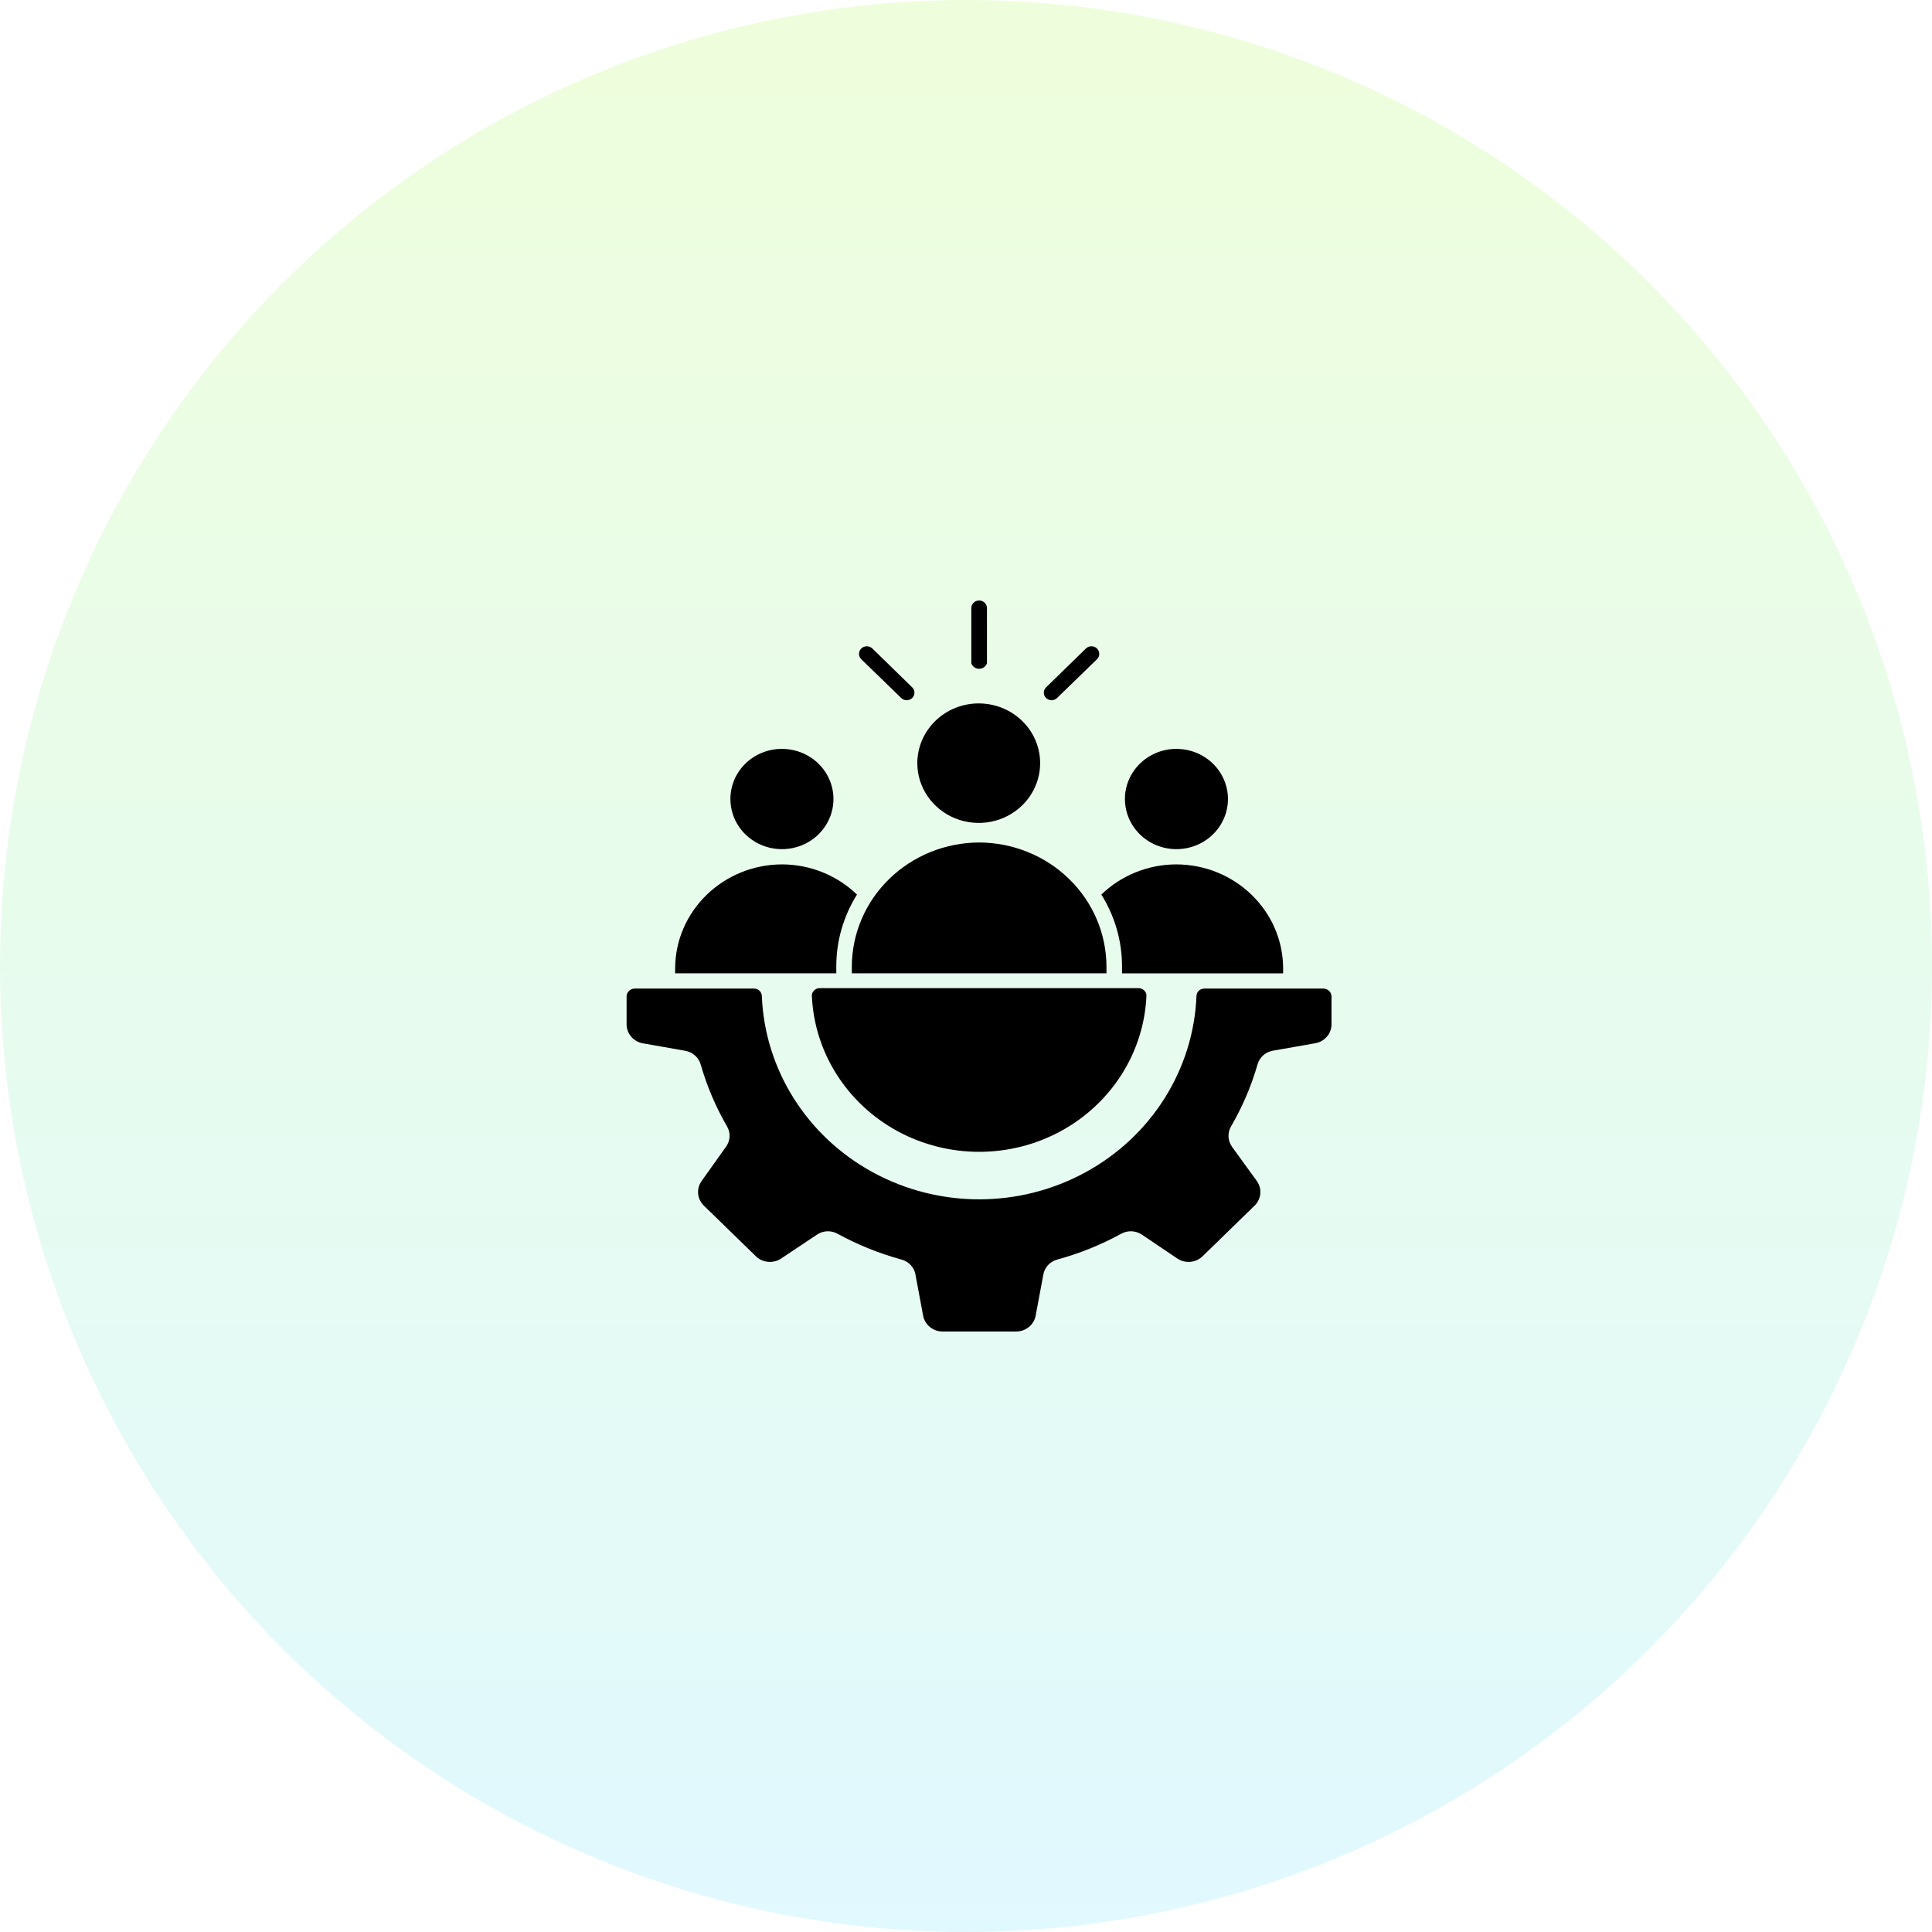
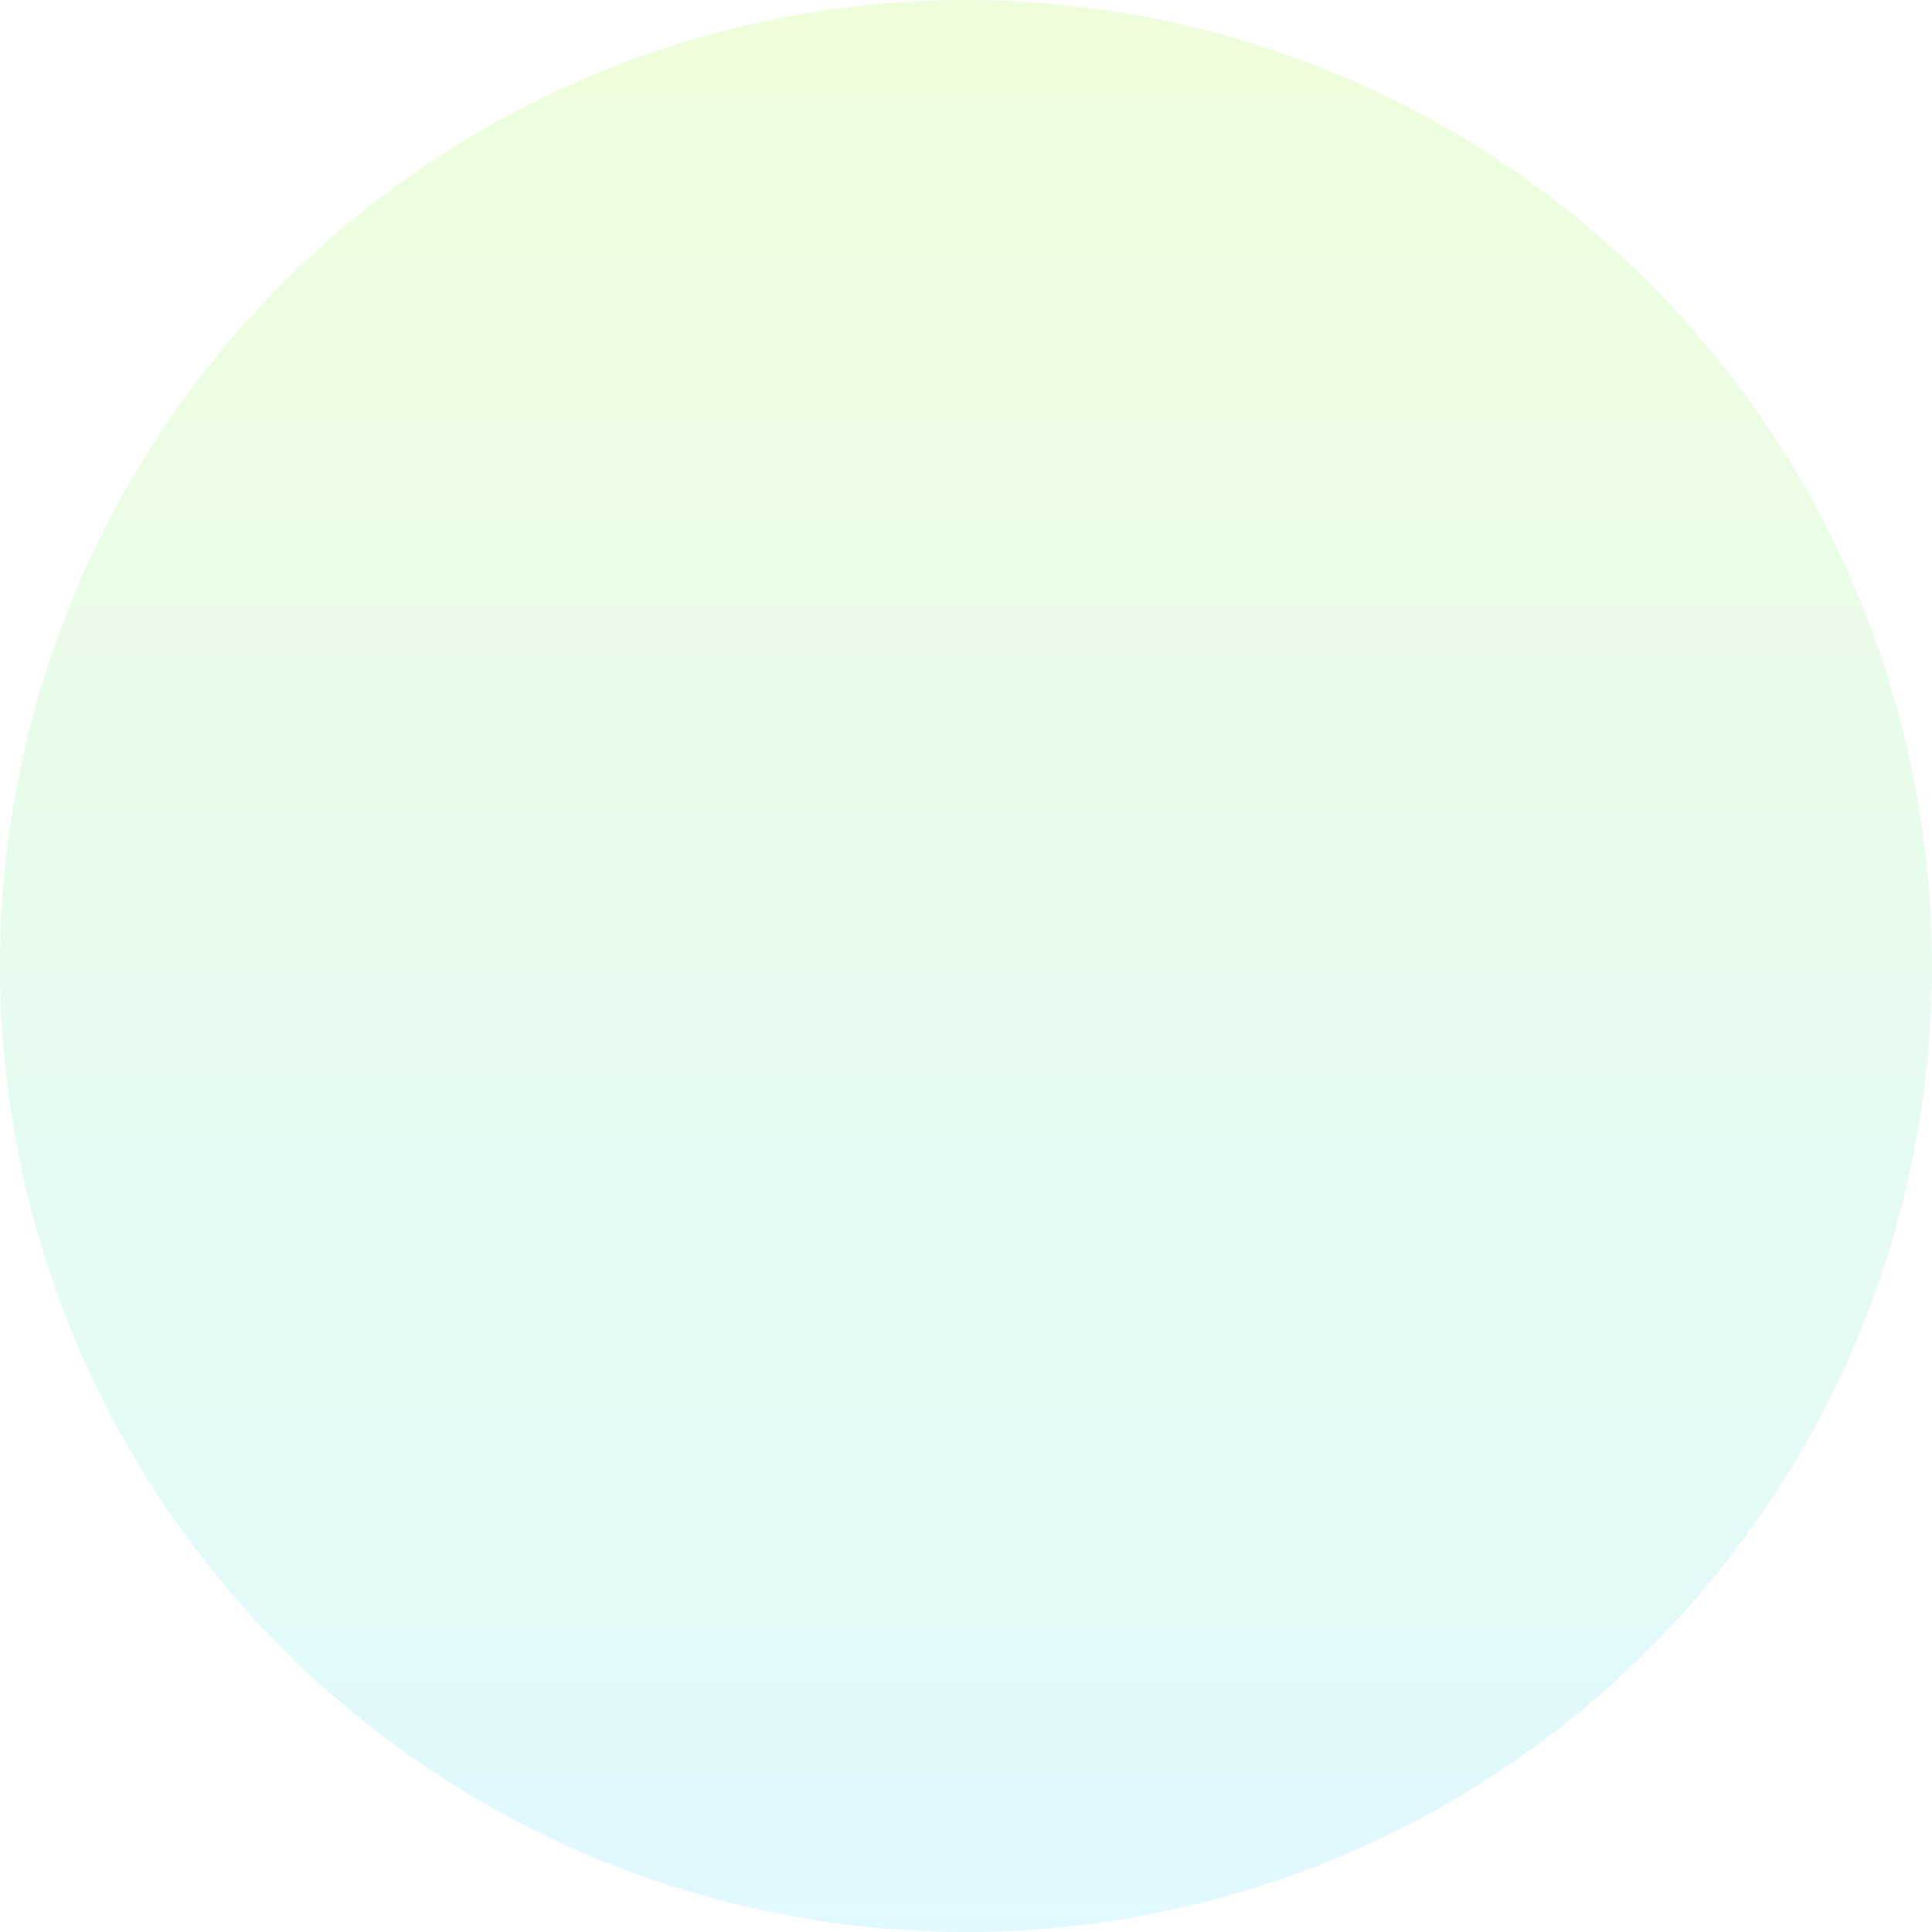
<svg xmlns="http://www.w3.org/2000/svg" width="74" height="74" viewBox="0 0 74 74" fill="none">
  <circle opacity="0.2" cx="37" cy="37" r="37" fill="url(#paint0_linear_61_190)" />
-   <path fill-rule="evenodd" clip-rule="evenodd" d="M45.058 28.684C45.856 28.683 46.576 29.15 46.883 29.868C47.189 30.584 47.022 31.411 46.457 31.961C45.893 32.511 45.044 32.676 44.305 32.379C43.568 32.082 43.087 31.381 43.087 30.605C43.087 29.545 43.969 28.685 45.058 28.684ZM51 38.154V39.229C51.002 39.591 50.734 39.9 50.368 39.96L48.761 40.243V40.242C48.472 40.291 48.239 40.499 48.165 40.774C47.927 41.6 47.588 42.394 47.154 43.14C47.008 43.388 47.023 43.697 47.192 43.929L48.139 45.235C48.35 45.531 48.313 45.929 48.05 46.182L46.064 48.115C45.804 48.371 45.392 48.407 45.089 48.201L43.746 47.295C43.507 47.13 43.193 47.116 42.939 47.258C42.171 47.679 41.355 48.009 40.507 48.241C40.222 48.313 40.008 48.542 39.961 48.824L39.67 50.384V50.386C39.607 50.741 39.29 51.001 38.918 51H36.107C35.737 51.001 35.419 50.741 35.356 50.386L35.065 48.825L35.066 48.824C35.018 48.542 34.803 48.314 34.52 48.241C33.672 48.009 32.856 47.68 32.088 47.26C31.834 47.115 31.517 47.13 31.279 47.297L29.925 48.201C29.621 48.407 29.209 48.371 28.949 48.115L26.963 46.182C26.7 45.929 26.663 45.531 26.874 45.235L27.805 43.926V43.927C27.976 43.695 27.992 43.389 27.847 43.143C27.414 42.397 27.076 41.602 26.84 40.778C26.763 40.502 26.529 40.294 26.239 40.246L24.632 39.963C24.267 39.903 23.999 39.593 24 39.232V38.156C24.009 37.999 24.137 37.874 24.297 37.865H28.883C29.044 37.865 29.176 37.991 29.18 38.147C29.292 40.966 30.903 43.525 33.433 44.903C35.962 46.282 39.046 46.282 41.574 44.903C44.104 43.525 45.715 40.966 45.828 38.147C45.831 37.991 45.963 37.865 46.125 37.865H50.704C50.864 37.874 50.993 37.999 51 38.156L51 38.154ZM43.911 38.154C43.918 38.075 43.887 37.997 43.829 37.941C43.775 37.882 43.696 37.848 43.615 37.849H31.393C31.311 37.848 31.232 37.882 31.178 37.941C31.12 37.997 31.089 38.075 31.097 38.154C31.195 40.314 32.438 42.272 34.379 43.327C36.322 44.381 38.686 44.381 40.628 43.327C42.57 42.272 43.812 40.314 43.911 38.154ZM37.504 32.269C38.795 32.274 40.034 32.775 40.946 33.664C41.86 34.552 42.375 35.757 42.38 37.014V37.281H32.627V37.014C32.632 35.757 33.147 34.552 34.061 33.664C34.974 32.775 36.212 32.274 37.504 32.269ZM45.058 33.108C43.98 33.109 42.947 33.525 42.184 34.264C42.702 35.092 42.977 36.044 42.976 37.014V37.282H49.147V37.087C49.138 34.887 47.303 33.108 45.042 33.108L45.058 33.108ZM29.949 33.108C27.695 33.117 25.869 34.893 25.86 37.087V37.28L32.032 37.281V37.014C32.031 36.044 32.306 35.092 32.824 34.264C32.06 33.525 31.027 33.109 29.949 33.108ZM40.487 26.736C40.371 26.849 40.184 26.849 40.068 26.736C39.952 26.623 39.952 26.44 40.068 26.327L41.609 24.824C41.727 24.725 41.906 24.731 42.017 24.839C42.128 24.947 42.134 25.121 42.032 25.236L40.487 26.736ZM34.939 26.327C35.055 26.44 35.055 26.623 34.939 26.736C34.823 26.849 34.636 26.849 34.52 26.736L32.975 25.237V25.236C32.873 25.121 32.879 24.947 32.99 24.839C33.101 24.731 33.28 24.725 33.398 24.824L34.939 26.327ZM37.803 25.405C37.761 25.531 37.641 25.616 37.504 25.616C37.367 25.616 37.246 25.531 37.204 25.405V23.292C37.204 23.131 37.338 23 37.504 23C37.669 23 37.803 23.131 37.803 23.292V25.415V25.405ZM37.488 26.942C38.44 26.942 39.297 27.5 39.661 28.354C40.025 29.21 39.824 30.194 39.152 30.849C38.478 31.504 37.467 31.701 36.587 31.345C35.709 30.991 35.135 30.157 35.135 29.23C35.136 28.621 35.387 28.037 35.831 27.608C36.275 27.178 36.877 26.938 37.504 26.942L37.488 26.942ZM29.95 28.684C30.749 28.684 31.468 29.151 31.774 29.869C32.079 30.587 31.91 31.412 31.346 31.962C30.781 32.512 29.932 32.675 29.195 32.379C28.457 32.081 27.976 31.381 27.976 30.605C27.976 30.095 28.183 29.606 28.553 29.246C28.924 28.885 29.426 28.683 29.95 28.684Z" fill="black" />
  <defs>
    <linearGradient id="paint0_linear_61_190" x1="37" y1="0" x2="37" y2="74" gradientUnits="userSpaceOnUse">
      <stop stop-color="#ABFB4F" />
      <stop offset="1" stop-color="#66E0FF" />
    </linearGradient>
  </defs>
</svg>